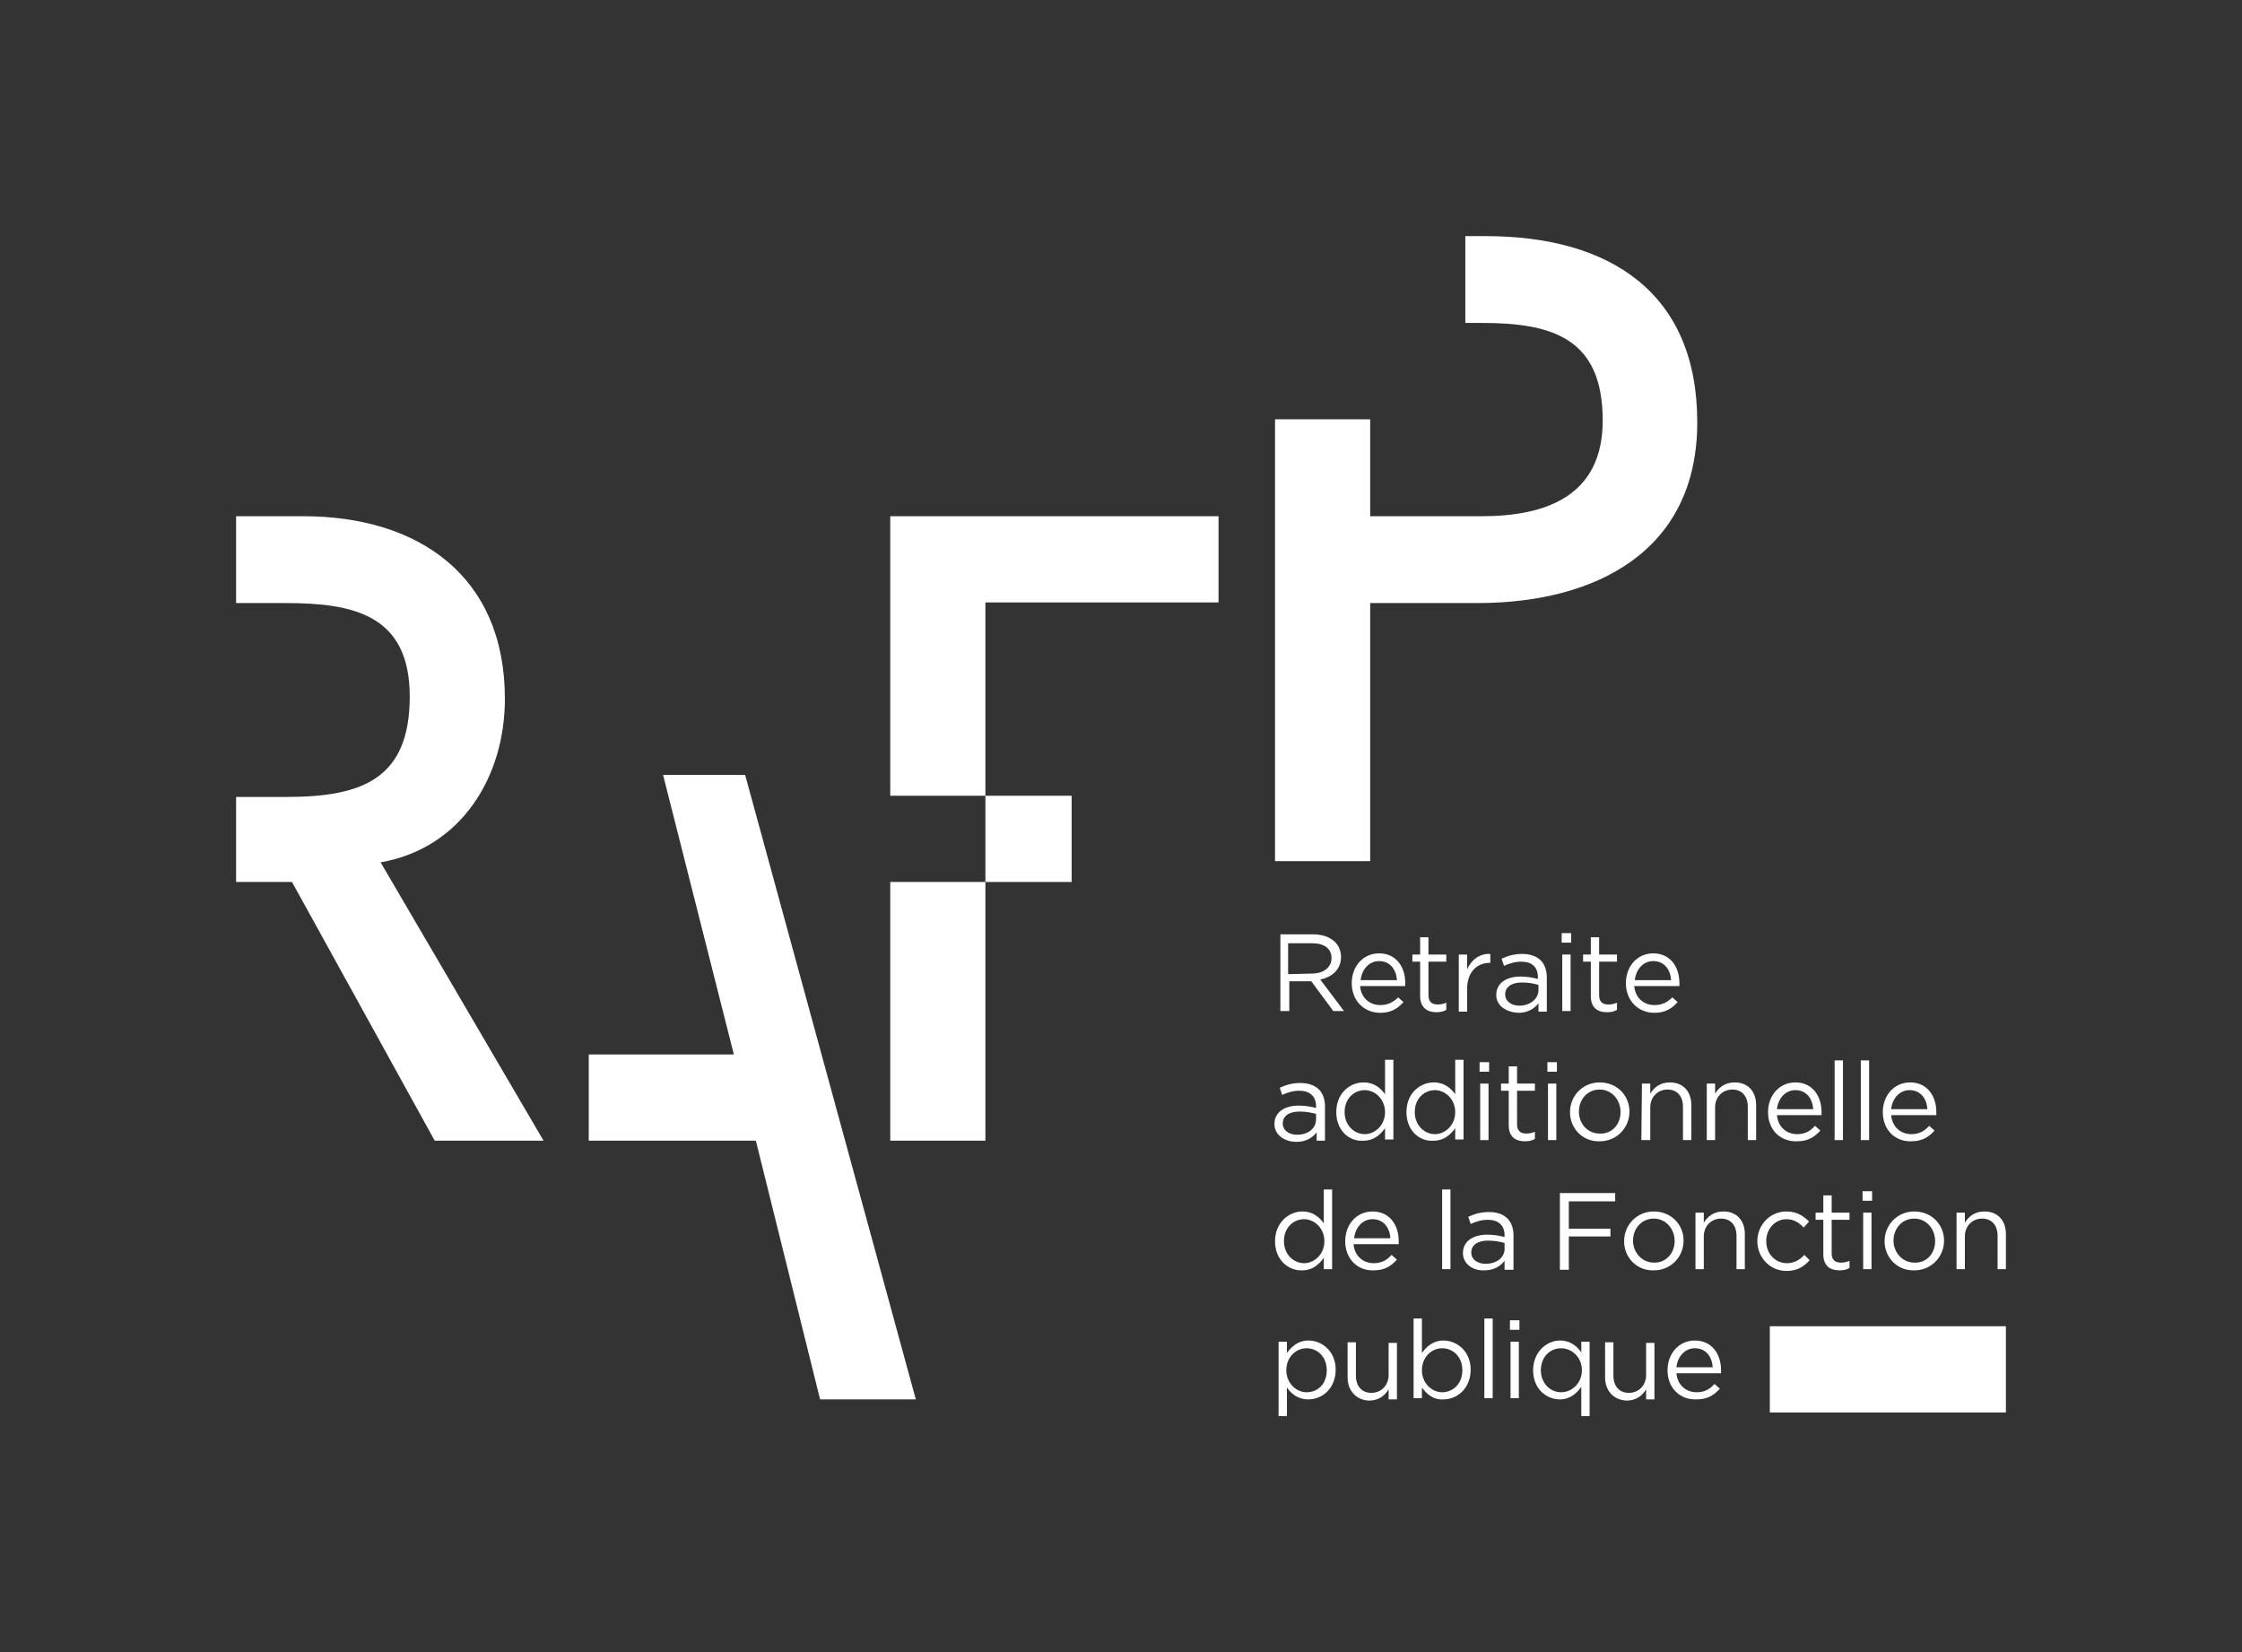
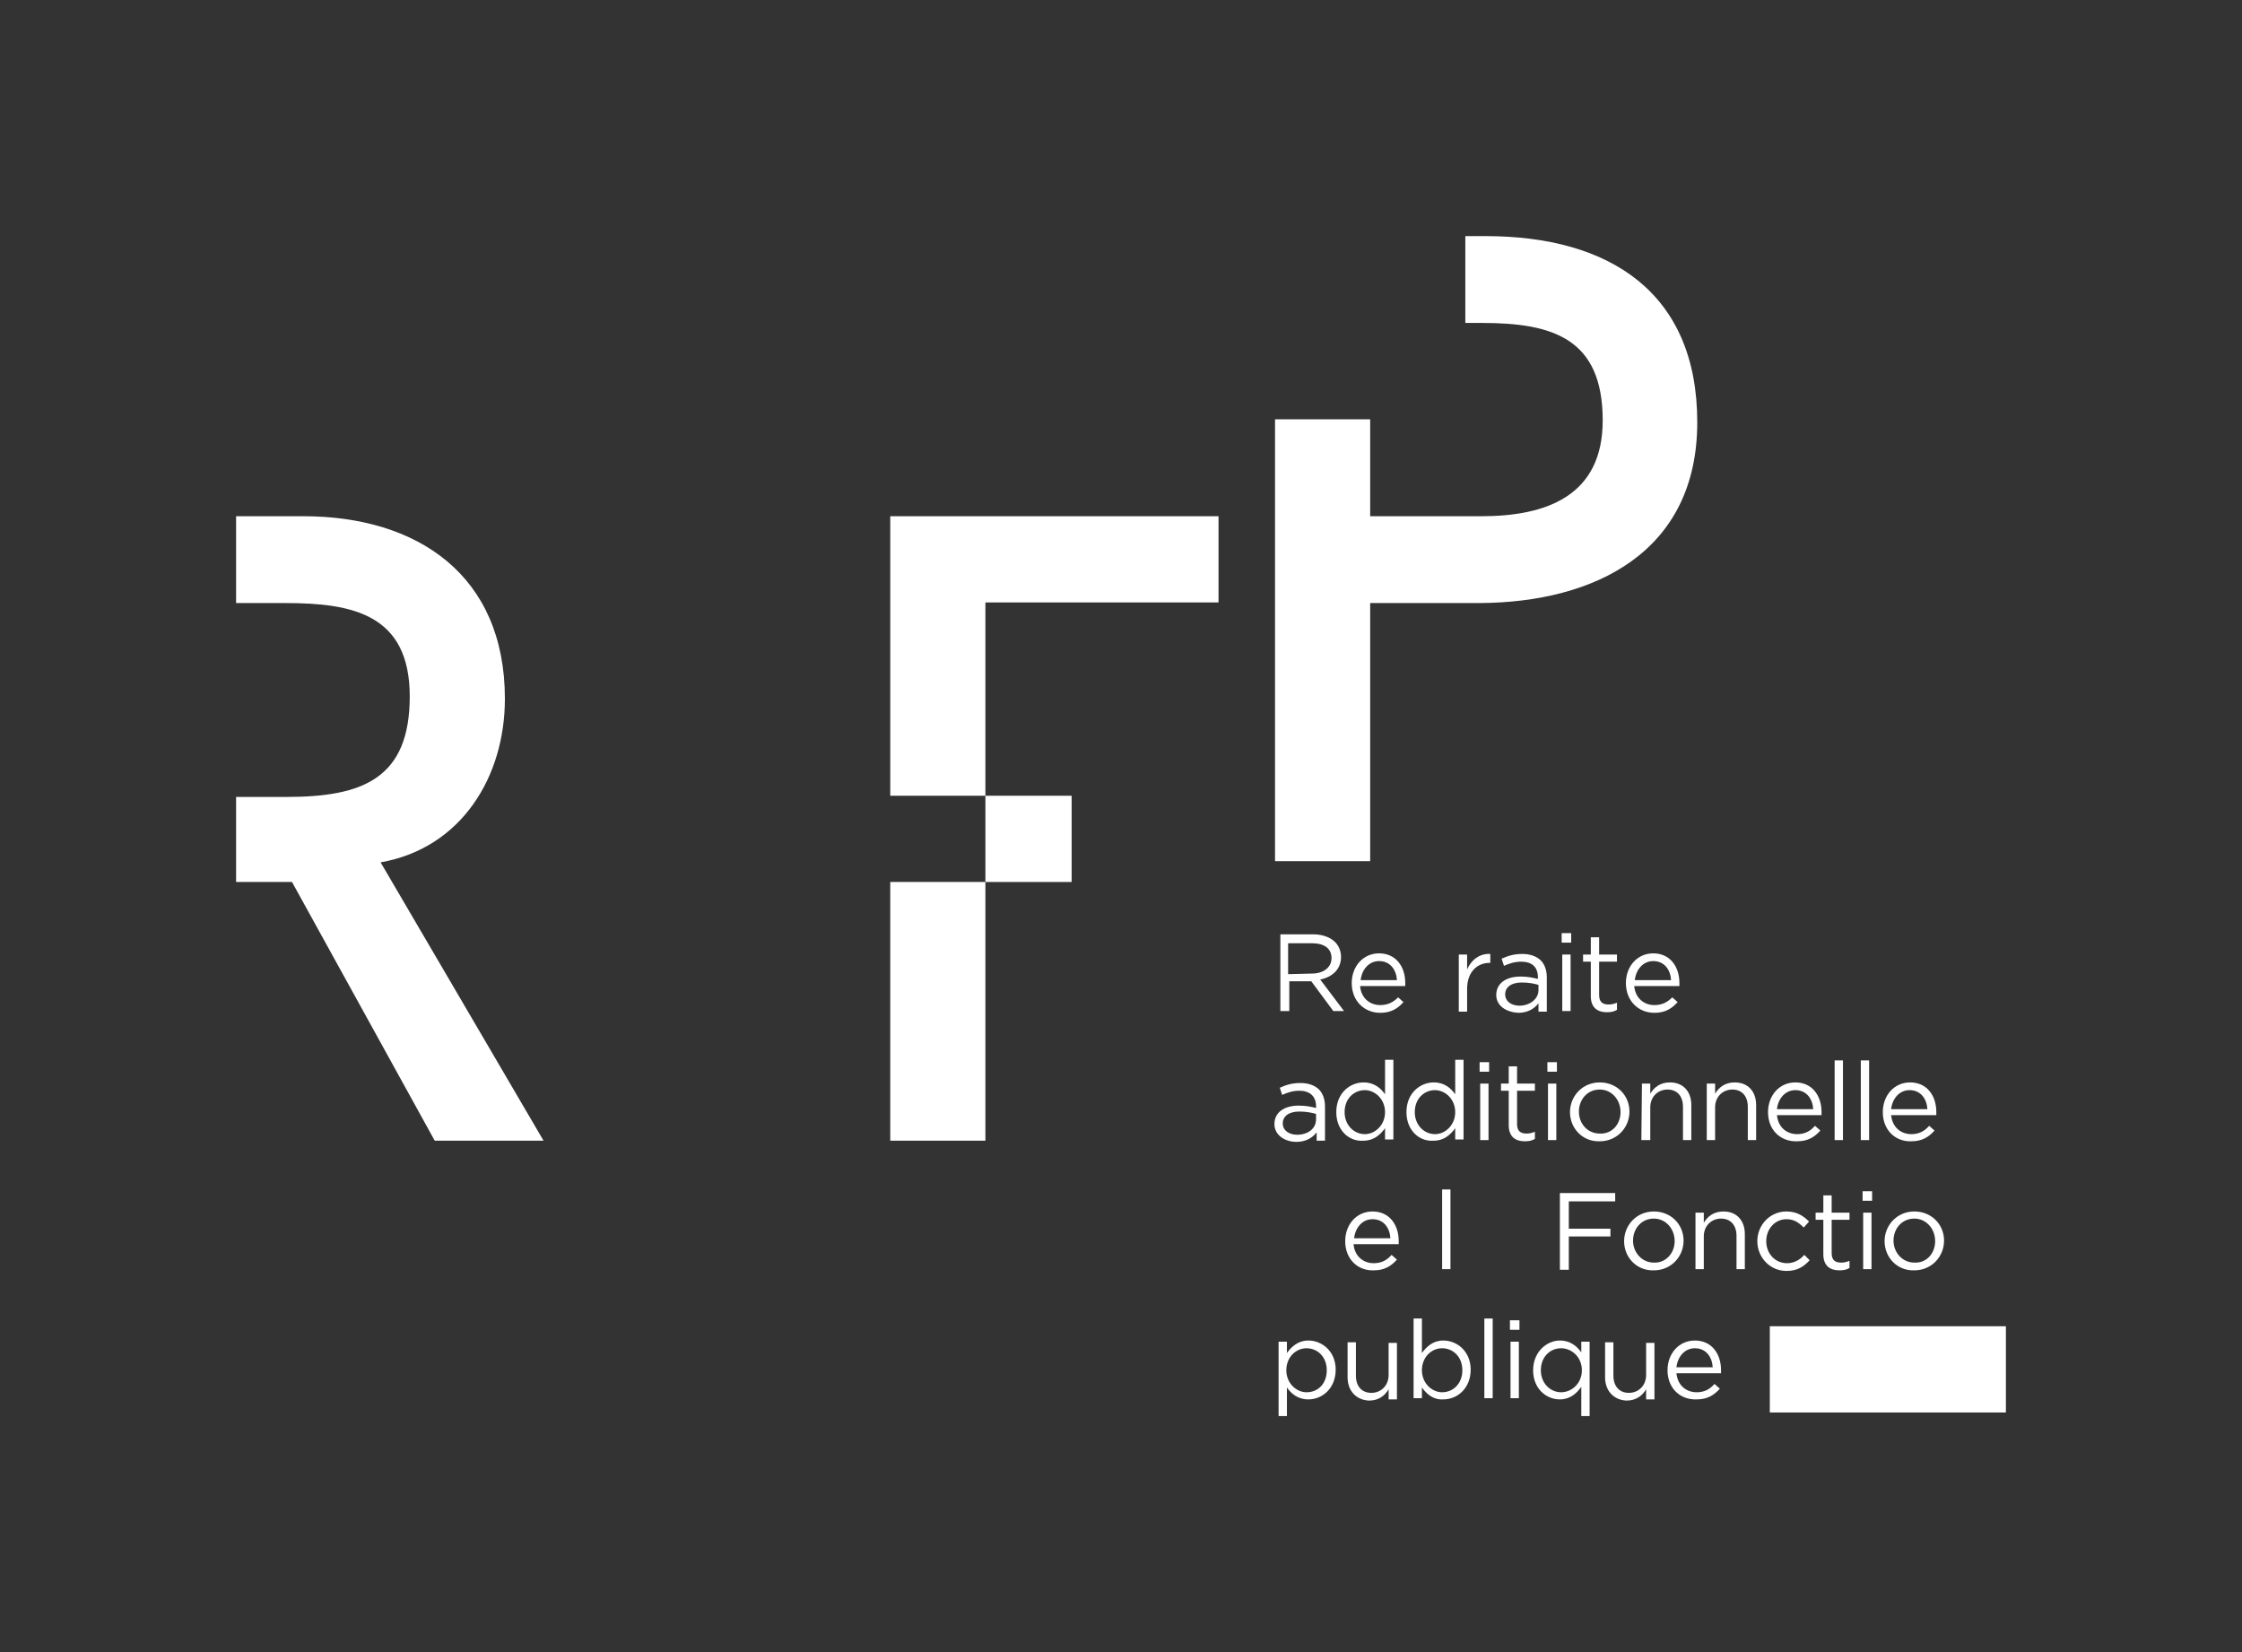
<svg xmlns="http://www.w3.org/2000/svg" version="1.1" id="Calque_1" x="0px" y="0px" viewBox="0 0 377 277.8" style="enable-background:new 0 0 377 277.8;" xml:space="preserve">
  <rect x="0" y="0" width="377" height="277.8" fill="#333333" stroke="none" />
  <style type="text/css">
	.st0{fill:#FFFFFF;}
</style>
-   <polygon class="st0" points="154,235.3 125.3,130.3 111.5,130.3 123.4,177.3 99,177.3 99,191.8 127.1,191.8 137.9,235.3 " />
  <path class="st0" d="M285.4,71c0-21.8-14.7-31.3-35.6-31.3h-3.4v14.6h2.8c11.9,0,20.3,2.6,20.3,16.4c0,12.7-9.5,16.1-20.4,16.1  h-18.7V70.5h-16v74.3h16v-43.4h18.4C268.2,101.3,285.4,92.8,285.4,71" />
  <path class="st0" d="M84.9,117.5c0-20.8-14.7-30.7-33.9-30.7H39.7v14.6H48c11.3,0,20.9,1.9,20.9,15.7S61,134,48.2,134h-8.5v14.3h9.4  l24,43.5h18.3L64,145C77.6,142.6,84.9,130.6,84.9,117.5" />
  <rect x="297.6" y="223" class="st0" width="39.7" height="14.5" />
  <path class="st0" d="M165.7,148.3h-16v43.5h16V148.3z M165.7,101.3h39.2V86.8h-55.2v47h16V101.3z" />
  <rect x="165.7" y="133.8" class="st0" width="14.5" height="14.5" />
  <g>
    <g>
      <path class="st0" d="M215.2,157.1h5.6c1.6,0,2.9,0.5,3.7,1.3c0.6,0.6,1,1.5,1,2.5v0c0,2.1-1.5,3.4-3.5,3.8l4,5.3h-1.8l-3.7-5h-3.7    v5h-1.5V157.1z M220.6,163.7c1.9,0,3.3-1,3.3-2.6v0c0-1.6-1.2-2.5-3.3-2.5h-4v5.2L220.6,163.7L220.6,163.7z" />
      <path class="st0" d="M227.3,165.3L227.3,165.3c0-2.8,1.9-5,4.6-5c2.8,0,4.4,2.2,4.4,5c0,0.2,0,0.3,0,0.5h-7.6    c0.2,2.1,1.7,3.2,3.4,3.2c1.3,0,2.2-0.5,3-1.3l0.9,0.8c-1,1.1-2.1,1.8-3.9,1.8C229.4,170.3,227.3,168.3,227.3,165.3z M234.9,164.8    c-0.1-1.7-1.1-3.2-3-3.2c-1.7,0-2.9,1.4-3.1,3.2H234.9z" />
-       <path class="st0" d="M238.8,167.5v-5.8h-1.3v-1.2h1.3v-2.9h1.4v2.9h3v1.2h-3v5.6c0,1.2,0.6,1.6,1.6,1.6c0.5,0,0.9-0.1,1.4-0.3v1.2    c-0.5,0.3-1,0.4-1.7,0.4C240,170.2,238.8,169.4,238.8,167.5z" />
      <path class="st0" d="M245.3,160.5h1.4v2.5c0.7-1.6,2.1-2.7,3.9-2.6v1.5h-0.1c-2.1,0-3.8,1.5-3.8,4.4v3.8h-1.4V160.5z" />
      <path class="st0" d="M251.6,167.3L251.6,167.3c0-2,1.7-3.1,4.1-3.1c1.2,0,2.1,0.2,2.9,0.4v-0.3c0-1.7-1-2.6-2.8-2.6    c-1.1,0-2,0.3-2.9,0.7l-0.4-1.2c1.1-0.5,2.1-0.8,3.5-0.8c1.3,0,2.4,0.4,3.1,1.1c0.6,0.6,1,1.6,1,2.8v5.8h-1.4v-1.4    c-0.7,0.9-1.8,1.6-3.4,1.6C253.4,170.2,251.6,169.2,251.6,167.3z M258.7,166.5v-0.9c-0.7-0.2-1.6-0.4-2.8-0.4    c-1.8,0-2.8,0.8-2.8,2v0c0,1.2,1.1,1.9,2.4,1.9C257.2,169.1,258.7,168,258.7,166.5z" />
      <path class="st0" d="M262.6,156.9h1.6v1.6h-1.6V156.9z M262.7,160.5h1.4v9.5h-1.4V160.5z" />
      <path class="st0" d="M267.5,167.5v-5.8h-1.3v-1.2h1.3v-2.9h1.4v2.9h3v1.2h-3v5.6c0,1.2,0.6,1.6,1.6,1.6c0.5,0,0.9-0.1,1.4-0.3v1.2    c-0.5,0.3-1,0.4-1.7,0.4C268.6,170.2,267.5,169.4,267.5,167.5z" />
      <path class="st0" d="M273.4,165.3L273.4,165.3c0-2.8,1.9-5,4.6-5c2.8,0,4.4,2.2,4.4,5c0,0.2,0,0.3,0,0.5h-7.6    c0.2,2.1,1.7,3.2,3.4,3.2c1.3,0,2.2-0.5,3-1.3l0.9,0.8c-1,1.1-2.1,1.8-3.9,1.8C275.5,170.3,273.4,168.3,273.4,165.3z M281,164.8    c-0.1-1.7-1.1-3.2-3-3.2c-1.7,0-2.9,1.4-3.1,3.2H281z" />
      <path class="st0" d="M214.3,189L214.3,189c0-2,1.7-3.1,4.1-3.1c1.2,0,2.1,0.2,2.9,0.4v-0.3c0-1.7-1.1-2.6-2.8-2.6    c-1.1,0-2,0.3-2.9,0.7l-0.4-1.2c1.1-0.5,2.1-0.8,3.5-0.8c1.3,0,2.4,0.4,3.1,1.1c0.6,0.6,1,1.6,1,2.8v5.8h-1.4v-1.4    c-0.7,0.9-1.8,1.6-3.4,1.6C216.1,192,214.3,190.9,214.3,189z M221.3,188.2v-0.9c-0.7-0.2-1.6-0.4-2.8-0.4c-1.8,0-2.8,0.8-2.8,2v0    c0,1.2,1.1,1.9,2.4,1.9C219.9,190.8,221.3,189.8,221.3,188.2z" />
      <path class="st0" d="M224.7,187L224.7,187c0-3.2,2.3-5,4.6-5c1.8,0,2.9,1,3.6,2v-5.8h1.4v13.4h-1.4v-1.9c-0.8,1.1-1.9,2.1-3.6,2.1    C226.9,192,224.7,190.1,224.7,187z M232.9,187L232.9,187c0-2.2-1.7-3.7-3.4-3.7c-1.8,0-3.4,1.4-3.4,3.7v0c0,2.2,1.6,3.7,3.4,3.7    C231.2,190.7,232.9,189.2,232.9,187z" />
      <path class="st0" d="M236.5,187L236.5,187c0-3.2,2.3-5,4.6-5c1.8,0,2.9,1,3.6,2v-5.8h1.4v13.4h-1.4v-1.9c-0.8,1.1-1.9,2.1-3.6,2.1    C238.7,192,236.5,190.1,236.5,187z M244.7,187L244.7,187c0-2.2-1.7-3.7-3.4-3.7c-1.8,0-3.4,1.4-3.4,3.7v0c0,2.2,1.6,3.7,3.4,3.7    C243,190.7,244.7,189.2,244.7,187z" />
      <path class="st0" d="M248.8,178.6h1.6v1.6h-1.6V178.6z M248.9,182.2h1.4v9.5h-1.4V182.2z" />
      <path class="st0" d="M253.7,189.2v-5.8h-1.3v-1.2h1.3v-2.9h1.4v2.9h3v1.2h-3v5.6c0,1.2,0.6,1.6,1.6,1.6c0.5,0,0.9-0.1,1.4-0.3v1.2    c-0.5,0.3-1,0.4-1.7,0.4C254.9,191.9,253.7,191.2,253.7,189.2z" />
      <path class="st0" d="M260.2,178.6h1.6v1.6h-1.6V178.6z M260.3,182.2h1.4v9.5h-1.4V182.2z" />
      <path class="st0" d="M264,187L264,187c0-2.7,2.1-5,5-5c2.9,0,5,2.2,5,4.9v0c0,2.7-2.1,5-5,5C266.1,192,264,189.7,264,187z     M272.5,187L272.5,187c0-2.1-1.5-3.8-3.5-3.8c-2.1,0-3.5,1.7-3.5,3.7v0c0,2.1,1.5,3.7,3.5,3.7C271.1,190.7,272.5,189,272.5,187z" />
      <path class="st0" d="M276.1,182.2h1.4v1.7c0.6-1,1.6-1.9,3.3-1.9c2.3,0,3.6,1.6,3.6,3.8v5.9H283v-5.6c0-1.8-1-2.9-2.6-2.9    c-1.6,0-2.9,1.2-2.9,3v5.5H276L276.1,182.2L276.1,182.2z" />
      <path class="st0" d="M287,182.2h1.4v1.7c0.6-1,1.6-1.9,3.3-1.9c2.3,0,3.6,1.6,3.6,3.8v5.9h-1.4v-5.6c0-1.8-1-2.9-2.6-2.9    c-1.6,0-2.9,1.2-2.9,3v5.5H287L287,182.2L287,182.2z" />
      <path class="st0" d="M297.3,187L297.3,187c0-2.8,1.9-5,4.6-5c2.8,0,4.4,2.2,4.4,5c0,0.2,0,0.3,0,0.5h-7.5c0.2,2.1,1.7,3.2,3.4,3.2    c1.3,0,2.2-0.5,3-1.4l0.9,0.8c-1,1.1-2.1,1.8-3.9,1.8C299.4,192,297.3,190,297.3,187z M304.9,186.5c-0.1-1.7-1.1-3.2-3-3.2    c-1.7,0-2.9,1.4-3.1,3.2H304.9z" />
      <path class="st0" d="M308.5,178.3h1.4v13.4h-1.4V178.3z" />
      <path class="st0" d="M312.9,178.3h1.4v13.4h-1.4V178.3z" />
      <path class="st0" d="M316.6,187L316.6,187c0-2.8,1.9-5,4.6-5c2.8,0,4.4,2.2,4.4,5c0,0.2,0,0.3,0,0.5H318c0.2,2.1,1.7,3.2,3.4,3.2    c1.3,0,2.2-0.5,3-1.4l0.9,0.8c-1,1.1-2.1,1.8-3.9,1.8C318.7,192,316.6,190,316.6,187z M324.1,186.5c-0.1-1.7-1.1-3.2-3-3.2    c-1.7,0-2.9,1.4-3.1,3.2H324.1z" />
-       <path class="st0" d="M214.4,208.7L214.4,208.7c0-3.1,2.3-5,4.6-5c1.8,0,2.9,1,3.6,2V200h1.4v13.4h-1.4v-1.9    c-0.8,1.1-1.9,2.1-3.6,2.1C216.7,213.7,214.4,211.9,214.4,208.7z M222.7,208.7L222.7,208.7c0-2.2-1.7-3.7-3.4-3.7    c-1.8,0-3.4,1.4-3.4,3.7v0c0,2.2,1.6,3.7,3.4,3.7C221,212.4,222.7,210.9,222.7,208.7z" />
      <path class="st0" d="M226.2,208.7L226.2,208.7c0-2.8,1.9-5,4.6-5c2.8,0,4.4,2.2,4.4,5c0,0.2,0,0.3,0,0.5h-7.6    c0.2,2.1,1.7,3.2,3.4,3.2c1.3,0,2.2-0.5,3-1.4l0.9,0.8c-1,1.1-2.1,1.8-3.9,1.8C228.3,213.7,226.2,211.7,226.2,208.7z M233.8,208.2    c-0.1-1.7-1.1-3.2-3-3.2c-1.7,0-2.9,1.4-3.1,3.2H233.8z" />
      <path class="st0" d="M242.5,200h1.4v13.4h-1.4V200z" />
-       <path class="st0" d="M246,210.7L246,210.7c0-2,1.7-3.1,4.1-3.1c1.2,0,2.1,0.2,2.9,0.4v-0.3c0-1.7-1.1-2.6-2.8-2.6    c-1.1,0-2,0.3-2.9,0.7l-0.4-1.2c1.1-0.5,2.1-0.8,3.5-0.8c1.4,0,2.4,0.4,3.1,1.1c0.6,0.6,1,1.6,1,2.8v5.8H253V212    c-0.7,0.9-1.8,1.6-3.4,1.6C247.8,213.7,246,212.6,246,210.7z M253,210V209c-0.7-0.2-1.6-0.4-2.8-0.4c-1.8,0-2.8,0.8-2.8,2v0    c0,1.2,1.1,1.9,2.4,1.9C251.6,212.5,253,211.5,253,210z" />
      <path class="st0" d="M262.3,200.6h9.3v1.4h-7.8v4.6h7v1.3h-7v5.6h-1.5V200.6z" />
      <path class="st0" d="M273.1,208.7L273.1,208.7c0-2.7,2.1-5,5-5c2.9,0,5,2.2,5,4.9v0c0,2.7-2.1,5-5,5    C275.2,213.7,273.1,211.4,273.1,208.7z M281.6,208.7L281.6,208.7c0-2.1-1.5-3.8-3.5-3.8c-2.1,0-3.5,1.7-3.5,3.7v0    c0,2,1.5,3.7,3.5,3.7C280.1,212.4,281.6,210.7,281.6,208.7z" />
      <path class="st0" d="M285.1,203.9h1.4v1.7c0.6-1,1.6-1.9,3.3-1.9c2.3,0,3.6,1.6,3.6,3.8v5.9h-1.4v-5.6c0-1.8-1-2.9-2.6-2.9    c-1.6,0-2.9,1.2-2.9,3v5.5h-1.4V203.9z" />
      <path class="st0" d="M295.5,208.7L295.5,208.7c0-2.7,2.1-5,4.9-5c1.8,0,2.9,0.8,3.8,1.7l-0.9,1c-0.8-0.8-1.6-1.4-2.9-1.4    c-1.9,0-3.4,1.6-3.4,3.7v0c0,2.1,1.5,3.7,3.5,3.7c1.2,0,2.2-0.6,2.9-1.4l0.9,0.9c-1,1.1-2.1,1.8-3.9,1.8    C297.6,213.7,295.5,211.4,295.5,208.7z" />
      <path class="st0" d="M306.6,210.9v-5.8h-1.3v-1.2h1.3v-2.9h1.4v2.9h3v1.2h-3v5.6c0,1.2,0.6,1.6,1.6,1.6c0.5,0,0.9-0.1,1.4-0.3v1.2    c-0.5,0.3-1,0.4-1.7,0.4C307.8,213.6,306.6,212.9,306.6,210.9z" />
      <path class="st0" d="M313.2,200.3h1.6v1.6h-1.6V200.3z M313.3,203.9h1.4v9.5h-1.4V203.9z" />
      <path class="st0" d="M316.9,208.7L316.9,208.7c0-2.7,2.1-5,5-5c2.9,0,5,2.2,5,4.9v0c0,2.7-2.1,5-5,5    C319,213.7,316.9,211.4,316.9,208.7z M325.4,208.7L325.4,208.7c0-2.1-1.5-3.8-3.5-3.8c-2.1,0-3.5,1.7-3.5,3.7v0    c0,2,1.5,3.7,3.5,3.7C324,212.4,325.4,210.7,325.4,208.7z" />
-       <path class="st0" d="M329,203.9h1.4v1.7c0.6-1,1.6-1.9,3.3-1.9c2.3,0,3.6,1.6,3.6,3.8v5.9h-1.4v-5.6c0-1.8-1-2.9-2.6-2.9    c-1.6,0-2.9,1.2-2.9,3v5.5H329L329,203.9L329,203.9z" />
      <path class="st0" d="M215,225.6h1.4v1.9c0.8-1.1,1.9-2.1,3.6-2.1c2.3,0,4.6,1.8,4.6,4.9v0c0,3.1-2.2,5-4.6,5c-1.8,0-2.9-1-3.6-2    v4.8H215V225.6z M223.1,230.4L223.1,230.4c0-2.3-1.6-3.7-3.4-3.7c-1.8,0-3.4,1.5-3.4,3.7v0c0,2.2,1.7,3.7,3.4,3.7    C221.6,234.1,223.1,232.7,223.1,230.4z" />
      <path class="st0" d="M226.6,231.6v-5.9h1.4v5.6c0,1.8,1,2.9,2.6,2.9c1.6,0,2.9-1.2,2.9-3v-5.4h1.4v9.5h-1.4v-1.7    c-0.6,1-1.6,1.9-3.3,1.9C228,235.4,226.6,233.8,226.6,231.6z" />
      <path class="st0" d="M239.1,233.3v1.8h-1.4v-13.4h1.4v5.8c0.8-1.1,1.9-2.1,3.6-2.1c2.3,0,4.6,1.8,4.6,4.9v0c0,3.1-2.2,5-4.6,5    C241,235.4,239.9,234.4,239.1,233.3z M245.9,230.4L245.9,230.4c0-2.3-1.6-3.7-3.4-3.7c-1.8,0-3.4,1.5-3.4,3.7v0    c0,2.2,1.7,3.7,3.4,3.7C244.3,234.1,245.9,232.7,245.9,230.4z" />
      <path class="st0" d="M249.6,221.7h1.4v13.4h-1.4V221.7z" />
      <path class="st0" d="M253.9,222h1.6v1.6h-1.6V222z M254,225.6h1.4v9.5H254V225.6z" />
      <path class="st0" d="M265.9,233.2c-0.8,1.1-1.9,2.1-3.6,2.1c-2.3,0-4.5-1.8-4.5-4.9v0c0-3.1,2.3-5,4.5-5c1.8,0,2.9,1,3.6,2v-1.8    h1.4v12.5h-1.4V233.2z M266,230.4L266,230.4c0-2.2-1.7-3.7-3.5-3.7c-1.8,0-3.4,1.4-3.4,3.7v0c0,2.2,1.6,3.7,3.4,3.7    C264.3,234.1,266,232.6,266,230.4z" />
      <path class="st0" d="M269.9,231.6v-5.9h1.4v5.6c0,1.8,1,2.9,2.6,2.9c1.6,0,2.9-1.2,2.9-3v-5.4h1.4v9.5h-1.4v-1.7    c-0.6,1-1.6,1.9-3.3,1.9C271.3,235.4,269.9,233.8,269.9,231.6z" />
      <path class="st0" d="M280.4,230.4L280.4,230.4c0-2.8,1.9-5,4.6-5c2.8,0,4.4,2.2,4.4,5c0,0.2,0,0.3,0,0.5h-7.5    c0.2,2.1,1.7,3.2,3.4,3.2c1.3,0,2.2-0.5,3-1.4l0.9,0.8c-1,1.1-2.1,1.8-3.9,1.8C282.5,235.4,280.4,233.4,280.4,230.4z M288,229.9    c-0.1-1.7-1.1-3.2-3-3.2c-1.7,0-2.9,1.4-3.1,3.2H288z" />
    </g>
  </g>
</svg>